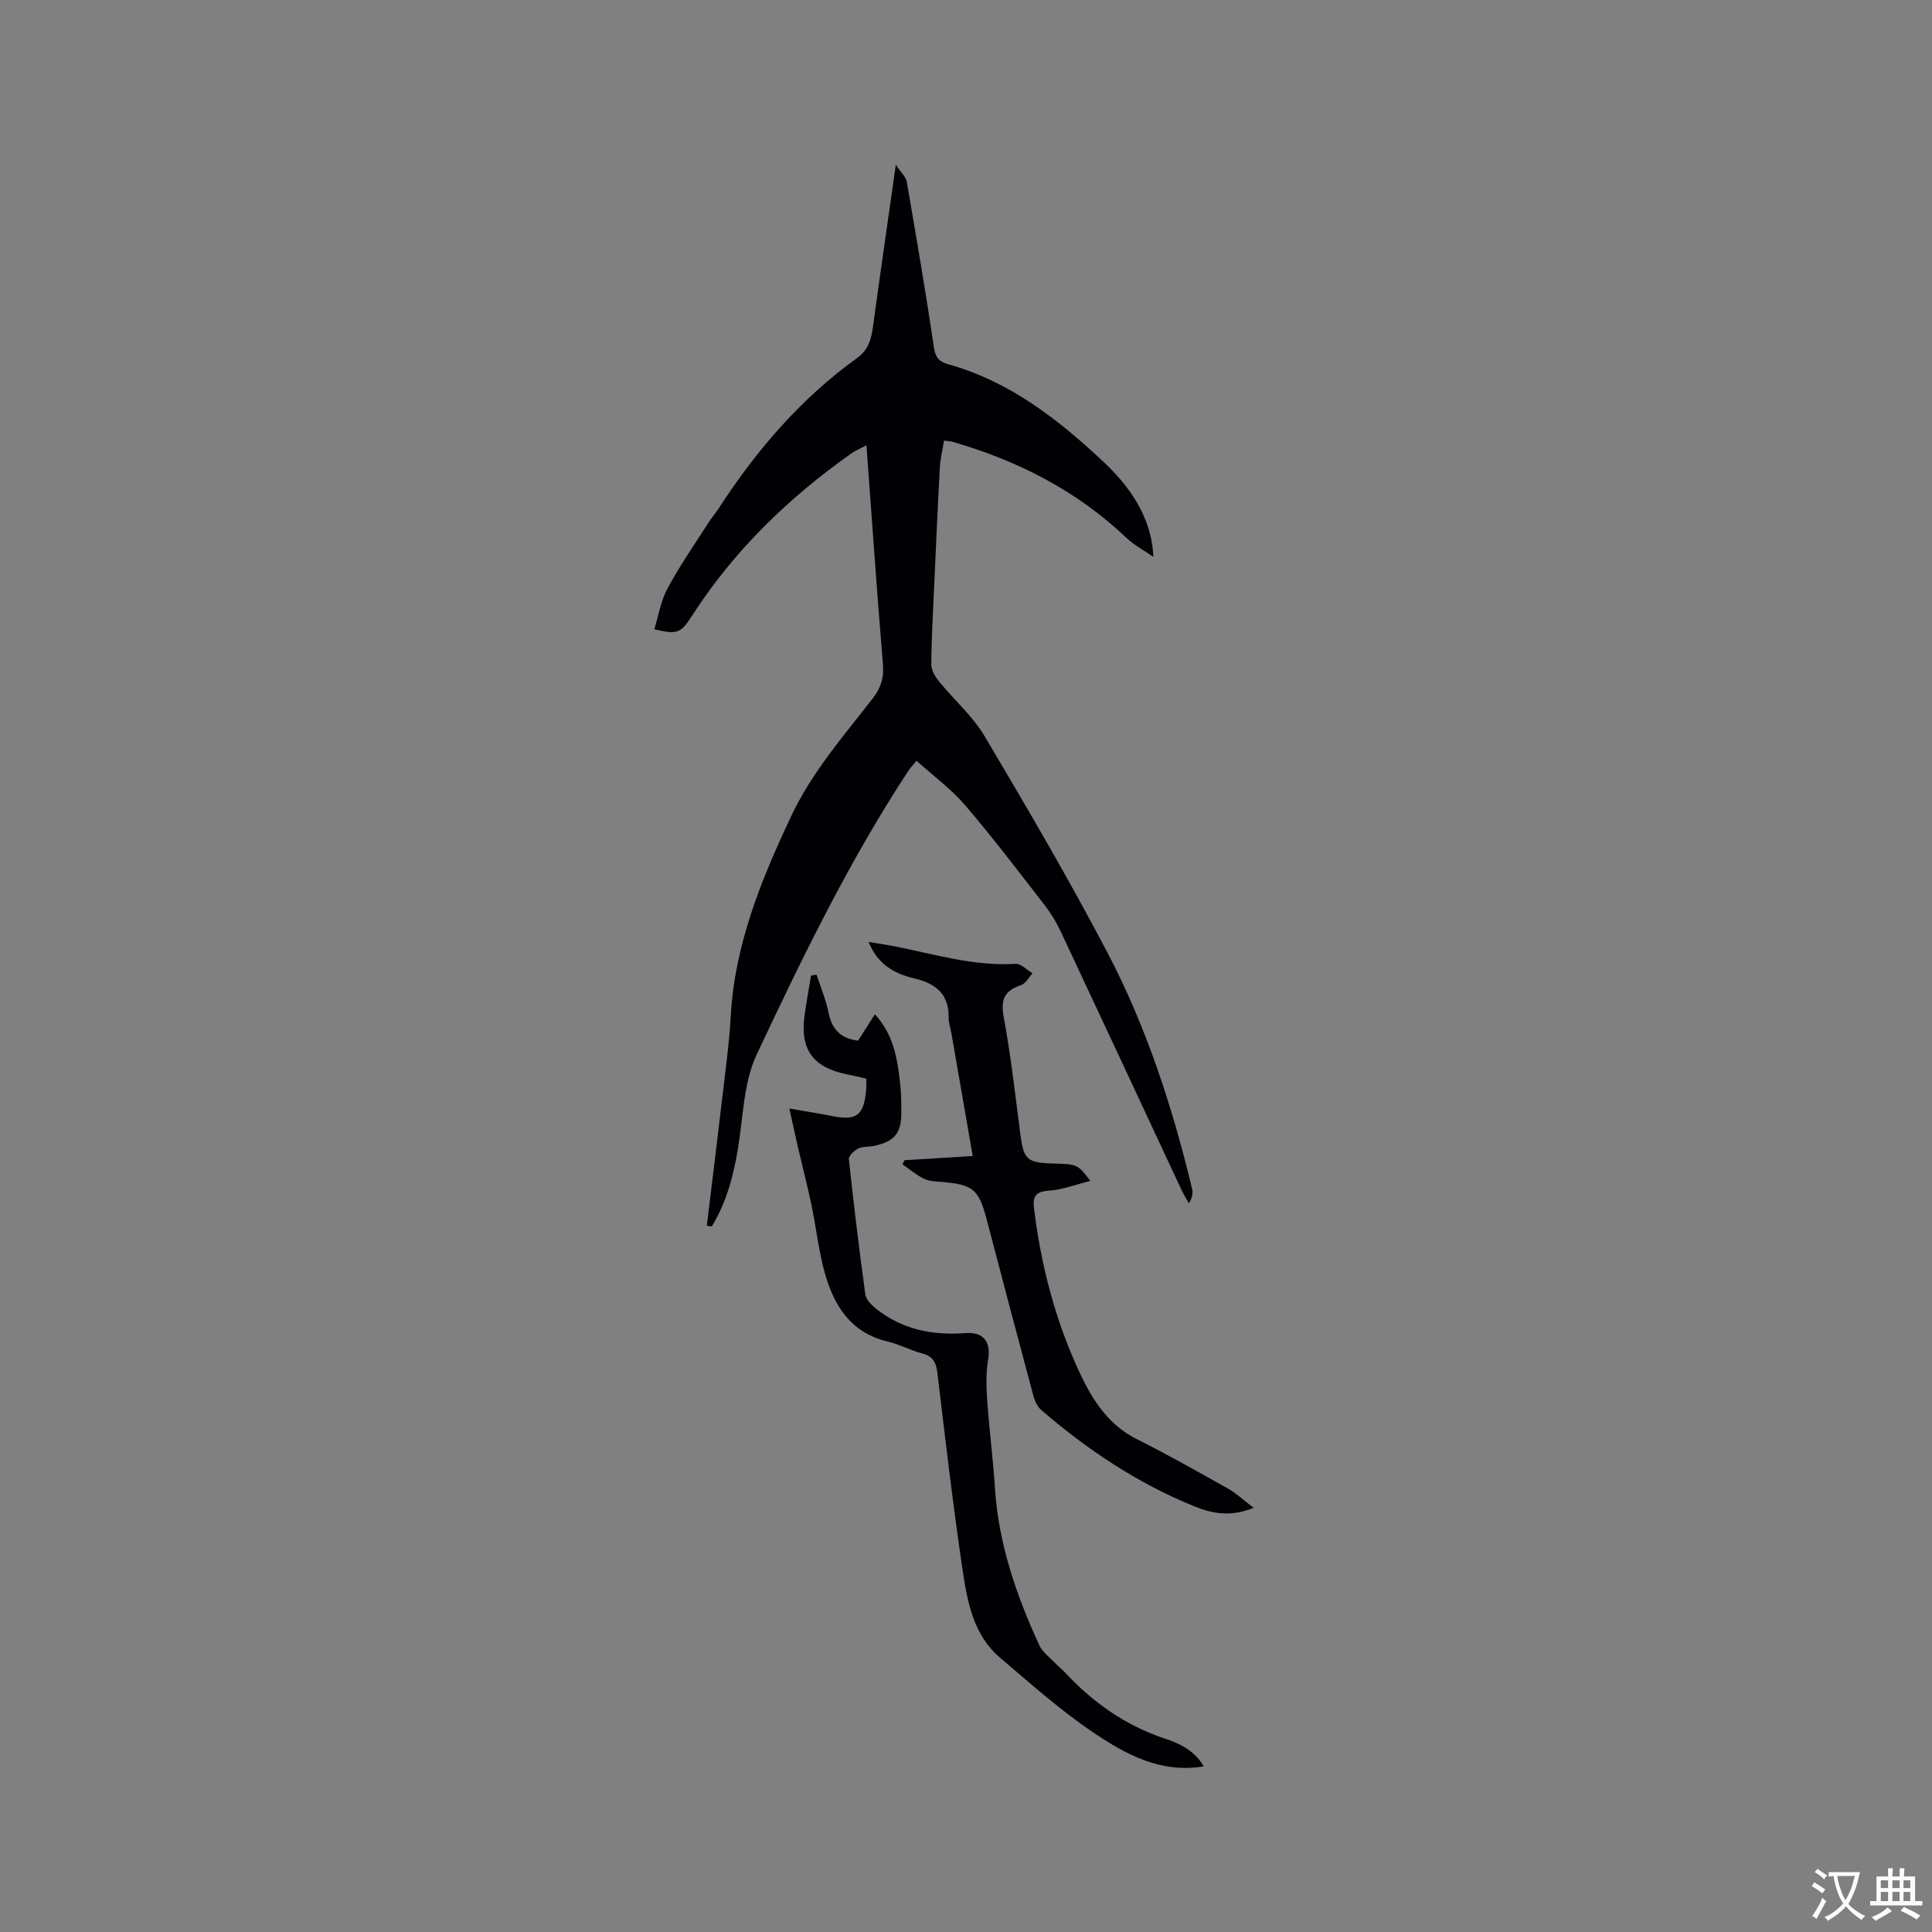
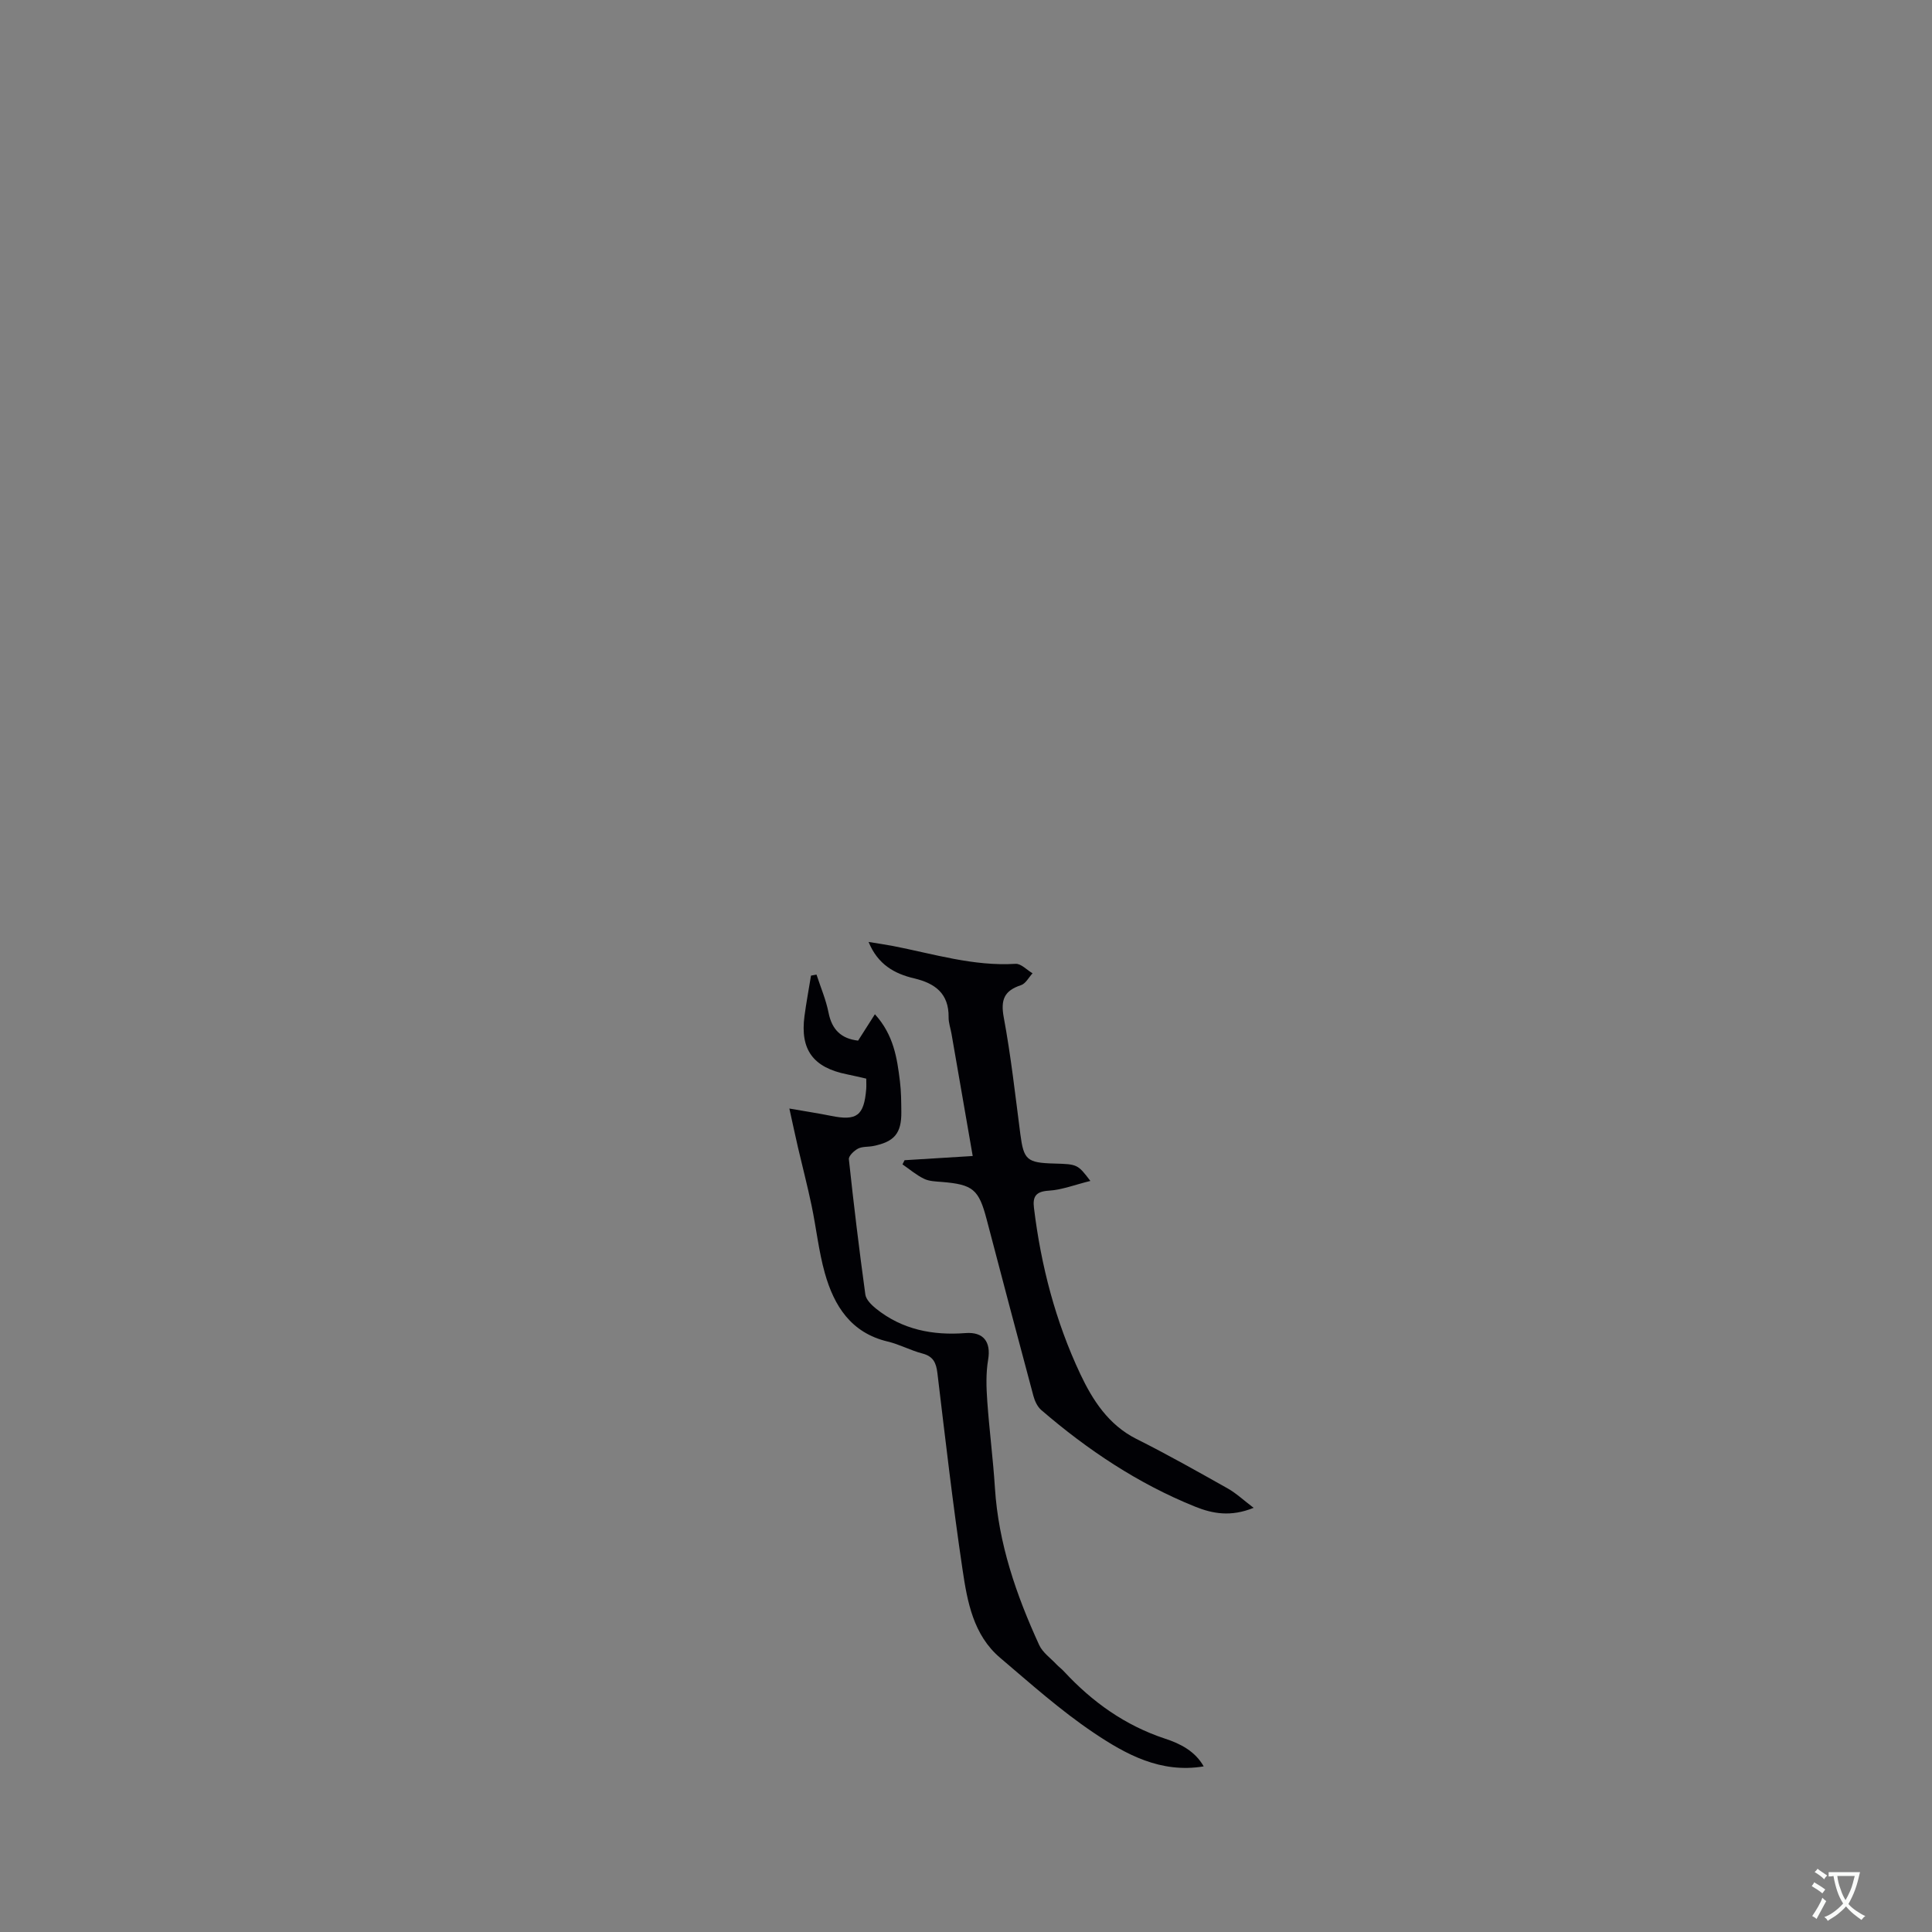
<svg xmlns="http://www.w3.org/2000/svg" enable-background="new 0 0 400 400" viewBox="0 0 400 400">
  <rect x="0" y="0" width="400" height="400" fill="#808080" stroke="none" />
  <g fill="#010105">
-     <path d="m146.34 253.77c1.14-9.44 2.31-18.88 3.42-28.33.58-4.95 1.25-9.89 1.52-14.86.79-14.94 6.29-28.39 12.56-41.67 4.27-9.03 10.75-16.47 16.79-24.23 1.75-2.24 2.41-4.35 2.17-7.22-1.25-14.88-2.27-29.79-3.41-45.28-1.33.72-2.35 1.14-3.22 1.76-13.01 9.21-24.28 20.13-32.94 33.62-2.32 3.61-3.02 3.82-7.76 2.73.89-2.88 1.36-5.94 2.75-8.5 2.56-4.73 5.65-9.17 8.55-13.71.63-.98 1.4-1.87 2.04-2.84 7.78-12.01 16.99-22.73 28.66-31.13 2.35-1.7 2.91-3.89 3.27-6.48 1.47-10.81 3.04-21.6 4.73-33.52 1.1 1.66 2.09 2.5 2.26 3.49 1.98 11.46 3.95 22.93 5.64 34.43.31 2.13 1.24 2.91 2.97 3.39 12.86 3.6 22.97 11.56 32.44 20.5 6.36 6.01 9.75 12.52 10.01 19.37-2.11-1.46-4.02-2.45-5.51-3.87-10.29-9.81-22.53-16.04-36.07-19.95-.4-.12-.83-.12-1.76-.25-.3 1.86-.76 3.66-.86 5.48-.47 8.66-.85 17.33-1.24 26-.22 4.98-.52 9.95-.53 14.93 0 1.16.8 2.48 1.59 3.44 3.12 3.84 6.99 7.21 9.48 11.41 8.75 14.75 17.43 29.56 25.39 44.74 8.09 15.43 13.46 31.97 17.53 48.91.22.9.03 1.89-.67 3.02-.52-.95-1.1-1.87-1.55-2.85-8.33-17.84-16.64-35.69-25.01-53.51-.89-1.89-2.01-3.73-3.29-5.38-5.4-6.95-10.71-13.97-16.43-20.65-2.91-3.39-6.61-6.11-10.1-9.26-.89 1.09-1.32 1.53-1.66 2.04-12.26 18.64-21.98 38.67-31.43 58.78-2.74 5.83-2.8 12.96-3.89 19.52-.94 5.68-2.39 11.14-5.42 16.09-.35-.04-.68-.1-1.02-.16z" />
    <path d="m249.21 365.71c-8.89 1.49-16.14-2.49-22.83-7-6.82-4.59-13.01-10.13-19.3-15.47-5.58-4.73-6.81-11.64-7.8-18.3-2.01-13.51-3.57-27.09-5.2-40.66-.26-2.15-.87-3.47-3.11-4.05-2.45-.64-4.74-1.9-7.19-2.48-7.59-1.8-11.1-7.38-13.01-14.18-1.28-4.57-1.77-9.35-2.75-14.02-.84-4.02-1.88-7.99-2.81-11.99-.58-2.5-1.11-5.02-1.78-8.05 3.42.6 6.02.99 8.59 1.51 5.36 1.09 6.86 0 7.32-5.53.05-.62.01-1.25.01-2.17-1.35-.3-2.66-.63-3.98-.89-7.01-1.4-9.74-5.09-8.81-12.07.37-2.8.9-5.58 1.35-8.37.38-.07.76-.14 1.14-.21.85 2.62 1.96 5.2 2.49 7.88.7 3.54 2.64 5.39 6.12 5.79 1.11-1.74 2.19-3.43 3.48-5.46 3.89 4.28 4.59 9.07 5.18 13.87.26 2.1.27 4.23.29 6.35.05 4.43-1.44 6.2-5.86 7.07-1.04.2-2.22.07-3.11.53-.82.43-1.96 1.52-1.89 2.2 1 9.35 2.13 18.69 3.41 28.01.15 1.06 1.27 2.16 2.21 2.92 5.42 4.35 11.75 5.58 18.51 5.06 3.73-.29 5.33 1.8 4.7 5.53-.47 2.77-.38 5.69-.18 8.52.42 6.02 1.21 12.01 1.59 18.03.73 11.5 4.42 22.16 9.16 32.5.71 1.55 2.33 2.68 3.55 3.98.51.54 1.12.98 1.62 1.53 5.85 6.3 12.61 11.14 20.89 13.88 3.14 1.02 6.23 2.59 8 5.74z" />
    <path d="m187.28 240.21c4.49-.28 8.98-.55 14.11-.87-1.51-8.67-2.95-16.99-4.39-25.3-.2-1.15-.62-2.29-.6-3.43.06-4.9-2.77-7.02-7.14-8.05-4.02-.95-7.5-2.83-9.43-7.54 1.93.32 3.5.54 5.06.84 8.39 1.63 16.63 4.23 25.37 3.69 1.13-.07 2.34 1.27 3.52 1.96-.79.85-1.43 2.15-2.4 2.46-3.44 1.13-4.24 2.99-3.57 6.63 1.49 8.01 2.39 16.13 3.44 24.21.7 5.32 1.34 5.94 7.04 6.09 4.76.13 4.85.16 7.46 3.6-3.14.77-5.87 1.85-8.66 2.02-2.68.17-3.3 1.27-3.02 3.55 1.45 11.96 4.47 23.55 9.6 34.42 2.53 5.36 5.82 10.52 11.62 13.43 6.41 3.21 12.66 6.74 18.9 10.25 1.74.98 3.24 2.4 5.36 4.01-4.74 1.92-8.5 1.21-12.13-.25-11.8-4.76-22.24-11.73-31.84-20-.8-.69-1.35-1.88-1.63-2.94-3.27-12.16-6.47-24.34-9.67-36.52-1.63-6.22-2.83-7.23-9.26-7.76-1.26-.1-2.63-.13-3.72-.66-1.59-.77-2.98-1.97-4.45-2.98.15-.28.29-.57.43-.86z" />
  </g>
  <path d="m377.9 391.2c-.2.3-.4.5-.6.8-.7-.6-1.4-1-2.2-1.5.2-.3.4-.5.5-.8.6.4 1.4.8 2.3 1.5zm-1.8 6.1c-.2-.2-.5-.4-.9-.6.4-.6.8-1.2 1.2-1.9s.7-1.3.9-1.9c.3.3.5.5.8.7-.7 1.3-1.4 2.6-2 3.7zm2.2-9c-.3.3-.5.5-.6.8-.6-.6-1.3-1.1-2-1.5.3-.3.5-.5.6-.7.6.5 1.3.9 2 1.4zm.3.2v-.9h2 4.5c-.3 1.3-.6 2.5-1 3.6s-.9 2.1-1.4 3c.4.5 1 1 1.6 1.4s1.2.8 1.9 1.1c-.3.2-.5.4-.8.8-.4-.3-1-.7-1.6-1.2s-1.2-1.1-1.6-1.6c-.5.6-1.1 1.1-1.7 1.6s-1.4.9-2.1 1.4c-.1-.3-.3-.5-.7-.8.6-.2 1.2-.5 1.9-1s1.4-1.1 2-1.8c-.5-.8-.9-1.6-1.2-2.5s-.6-2-.8-3.2c-.4.1-.7.1-1 .1zm2.5 2.7c.3 1 .7 1.7 1 2.2.3-.5.6-1.1 1-2s.6-1.9.9-3h-3.2-.4c.1.9.3 1.8.7 2.8z" fill="#fafbfa" />
-   <path d="m396.5 388.5v1.5 3.6h1.5v.9c-.4 0-1 0-1.7 0h-7.9c-.5 0-.9 0-1.2 0v-.9h1.3v-3.5c0-.7 0-1.2 0-1.6h2.4c0-.8 0-1.4 0-1.7h1c0 .3-.1.8-.1 1.7h1.5c0-.8 0-1.4 0-1.7h1c0 .3-.1.9-.1 1.7zm-8.2 9.2c-.2-.3-.5-.5-.8-.8.8-.3 1.4-.6 1.9-.9s1-.7 1.4-1.1c.3.3.6.5.9.8-1.6 1-2.8 1.6-3.4 2zm2.6-6.8v-1.6h-1.5v1.6zm0 2.7v-1.9h-1.5v1.9zm2.4-2.7v-1.6h-1.5v1.6zm0 2.7v-1.9h-1.5v1.9zm.2 2 .7-.8c.4.2.9.5 1.6.8s1.3.7 1.8 1c-.3.3-.5.5-.8.8-.4-.3-1.5-1-3.3-1.8zm2-4.7v-1.6h-1.4v1.6zm0 2.7v-1.9h-1.4v1.9z" fill="#fafbfa" />
</svg>